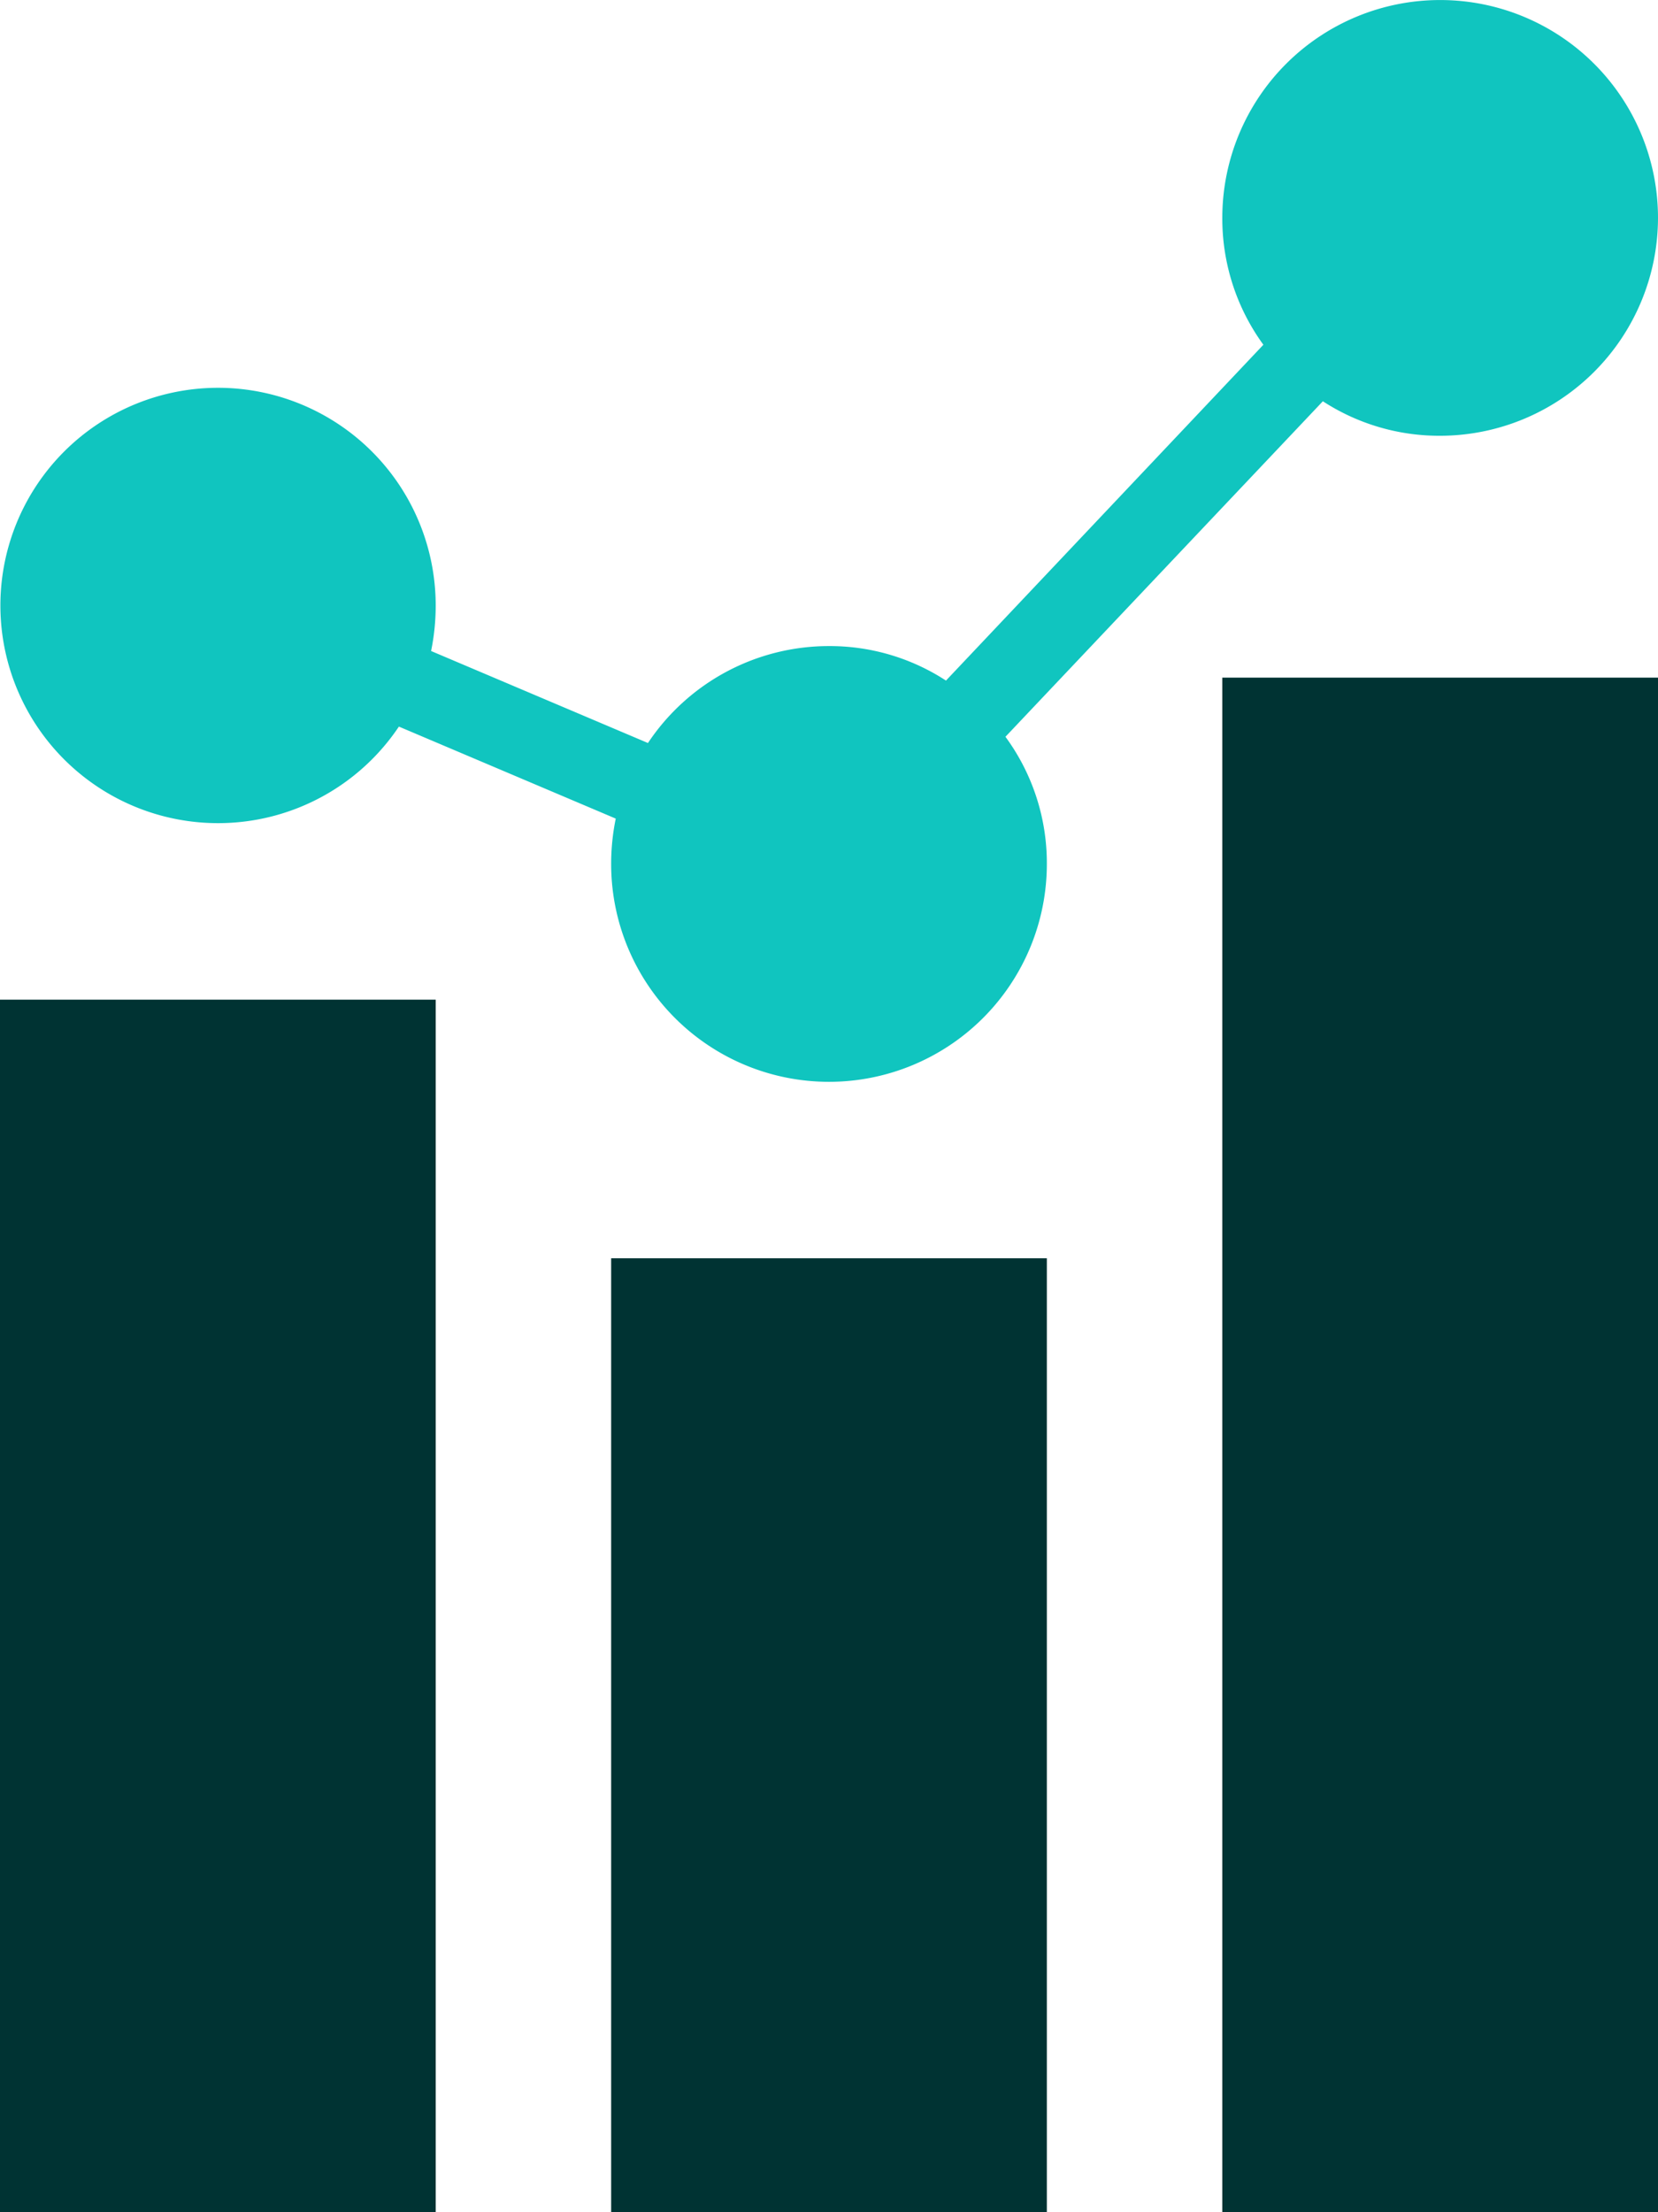
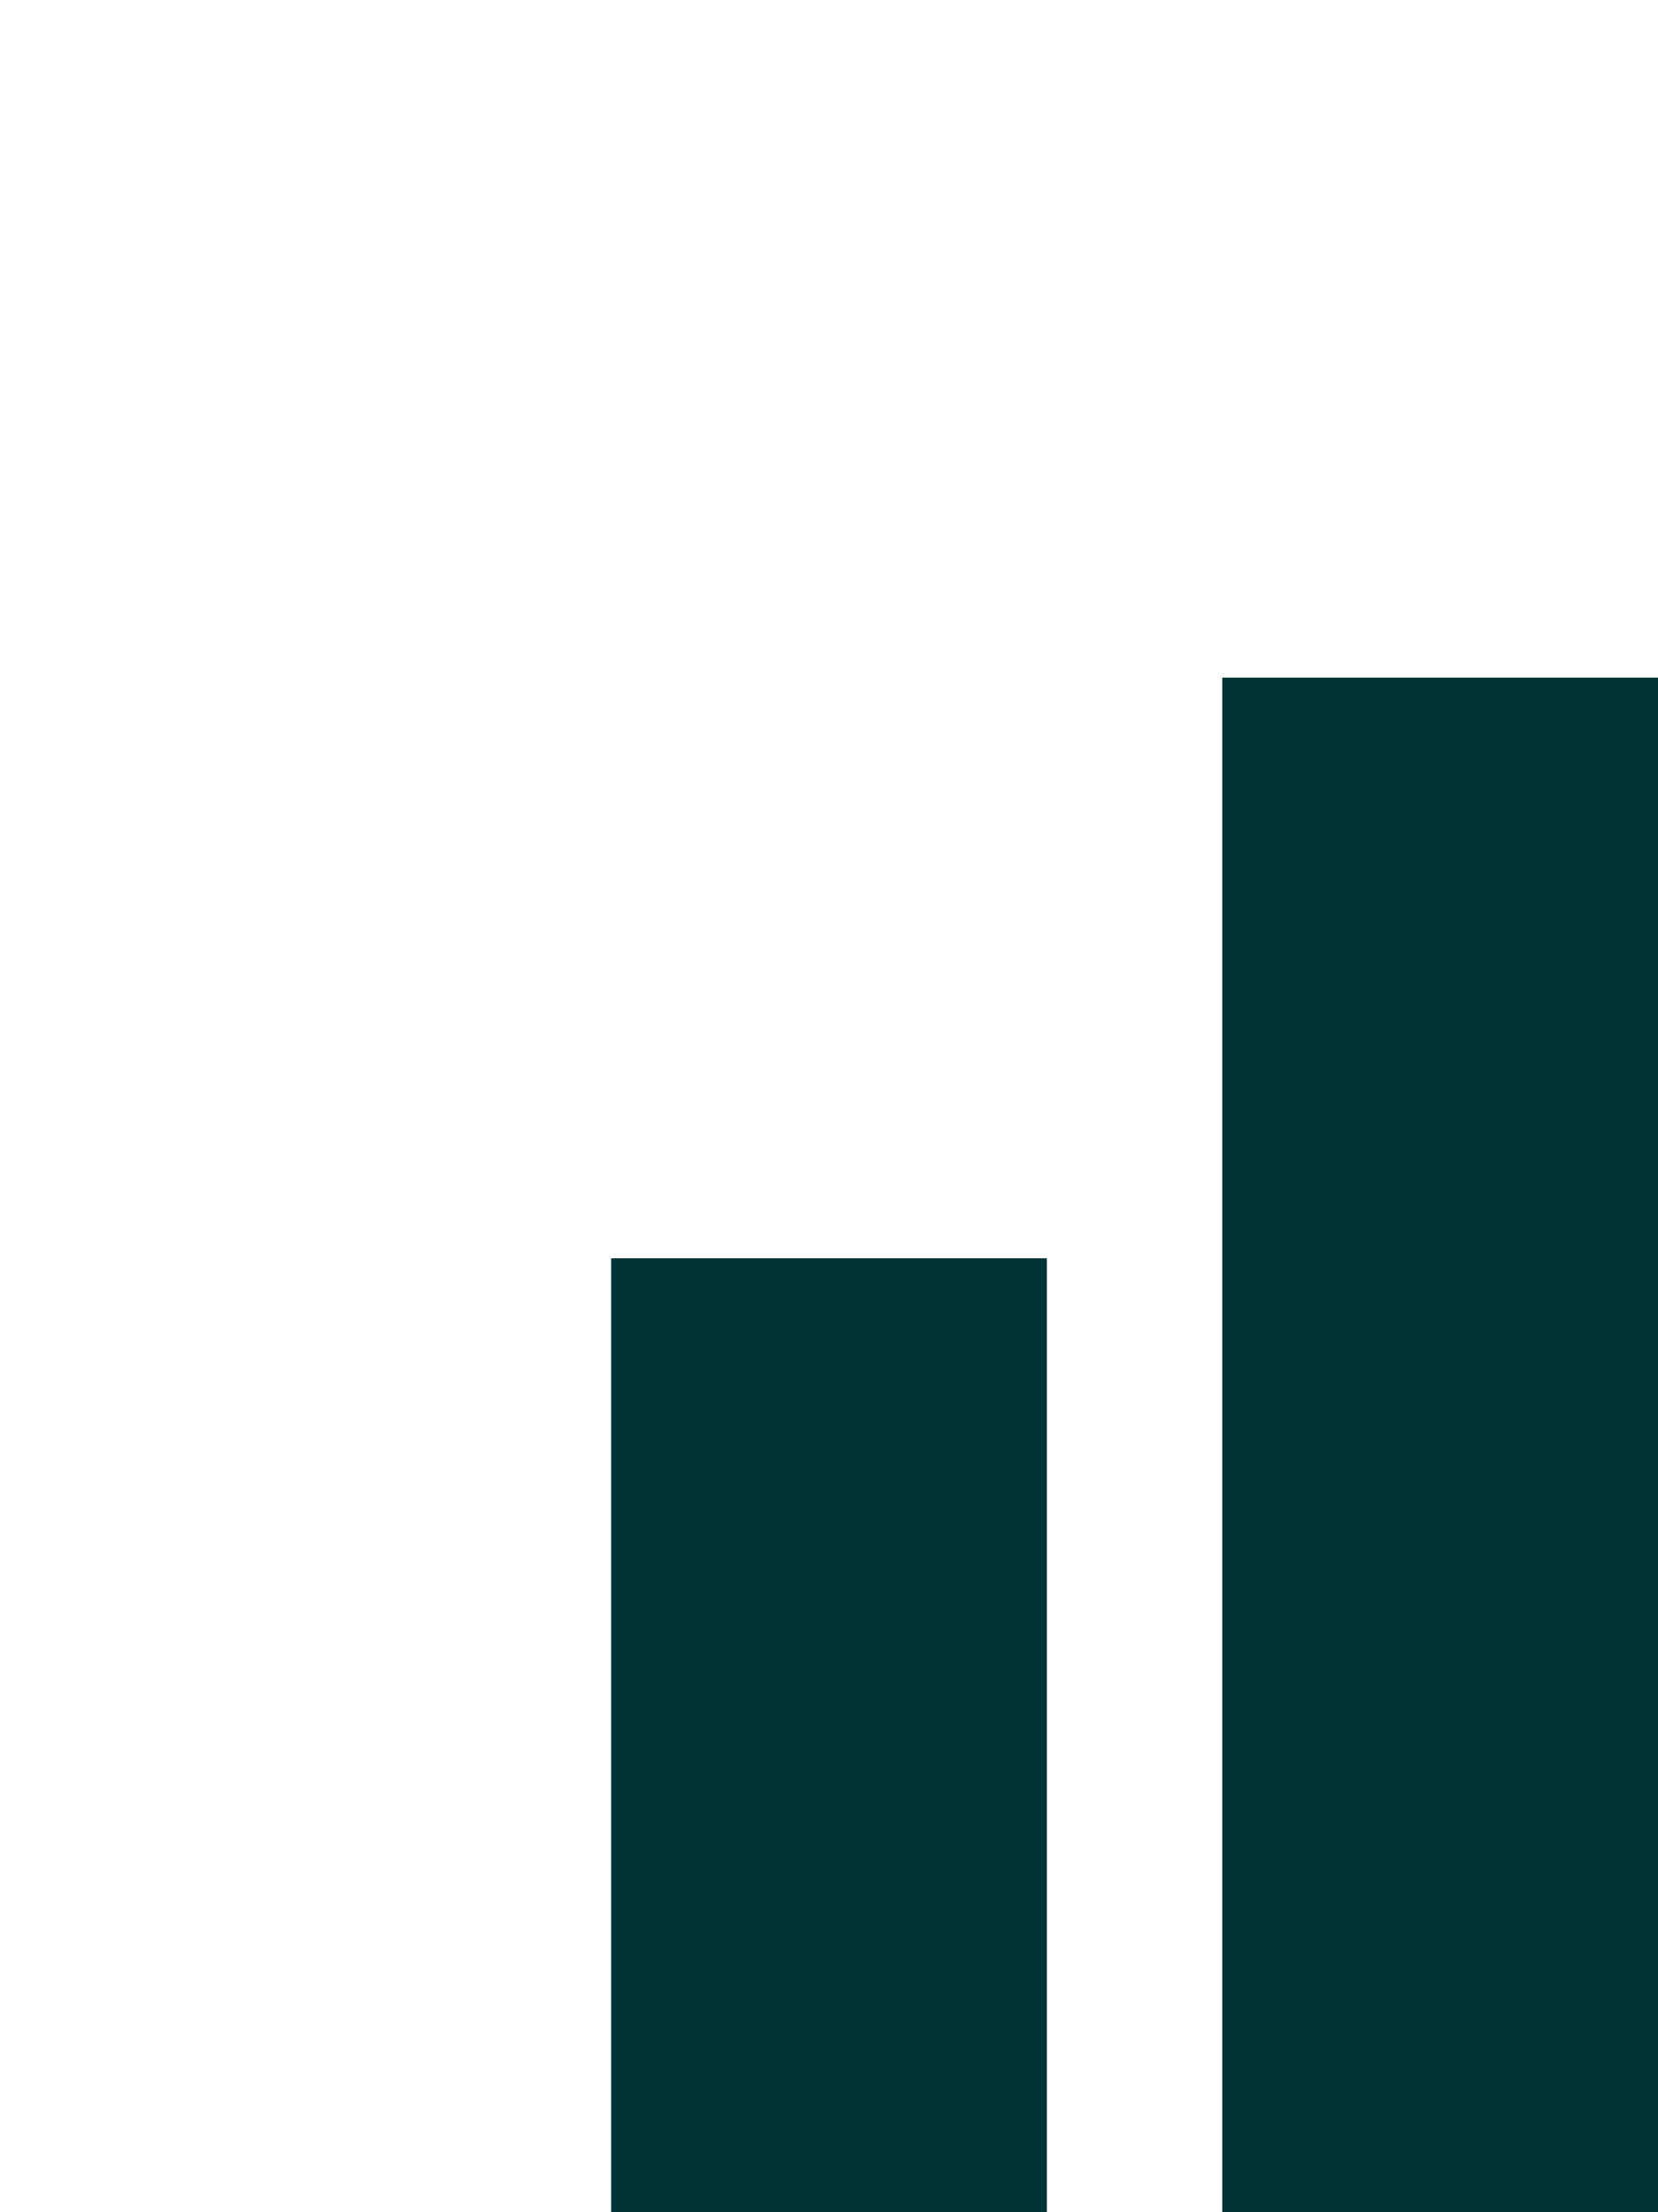
<svg xmlns="http://www.w3.org/2000/svg" width="50.46" height="67.32" viewBox="0 0 50.46 67.32">
  <g transform="translate(-404.886 -1651.507)">
    <g transform="translate(1 -7.325)">
-       <rect width="13.26" height="36.9" transform="translate(403.886 1689.253)" fill="#033" />
      <rect width="13.26" height="29.03" transform="translate(422.486 1697.123)" fill="#033" />
      <rect width="13.26" height="46.699" transform="translate(441.086 1679.453)" fill="#033" />
-       <path d="M227.73,175.47a6.639,6.639,0,0,1-6.63,6.63,6.5,6.5,0,0,1-3.57-1.05l-9.66,10.21a6.493,6.493,0,0,1,1.26,3.87,6.63,6.63,0,0,1-13.26,0,6.869,6.869,0,0,1,.14-1.38l-6.6-2.8a6.624,6.624,0,1,1,1.12-3.68,6.869,6.869,0,0,1-.14,1.38l6.6,2.8a6.612,6.612,0,0,1,5.51-2.95,6.471,6.471,0,0,1,3.56,1.05l9.66-10.22a6.522,6.522,0,0,1-1.25-3.86,6.63,6.63,0,1,1,13.26,0" transform="translate(226.616 1489.993)" fill="#10c5bf" />
    </g>
  </g>
</svg>